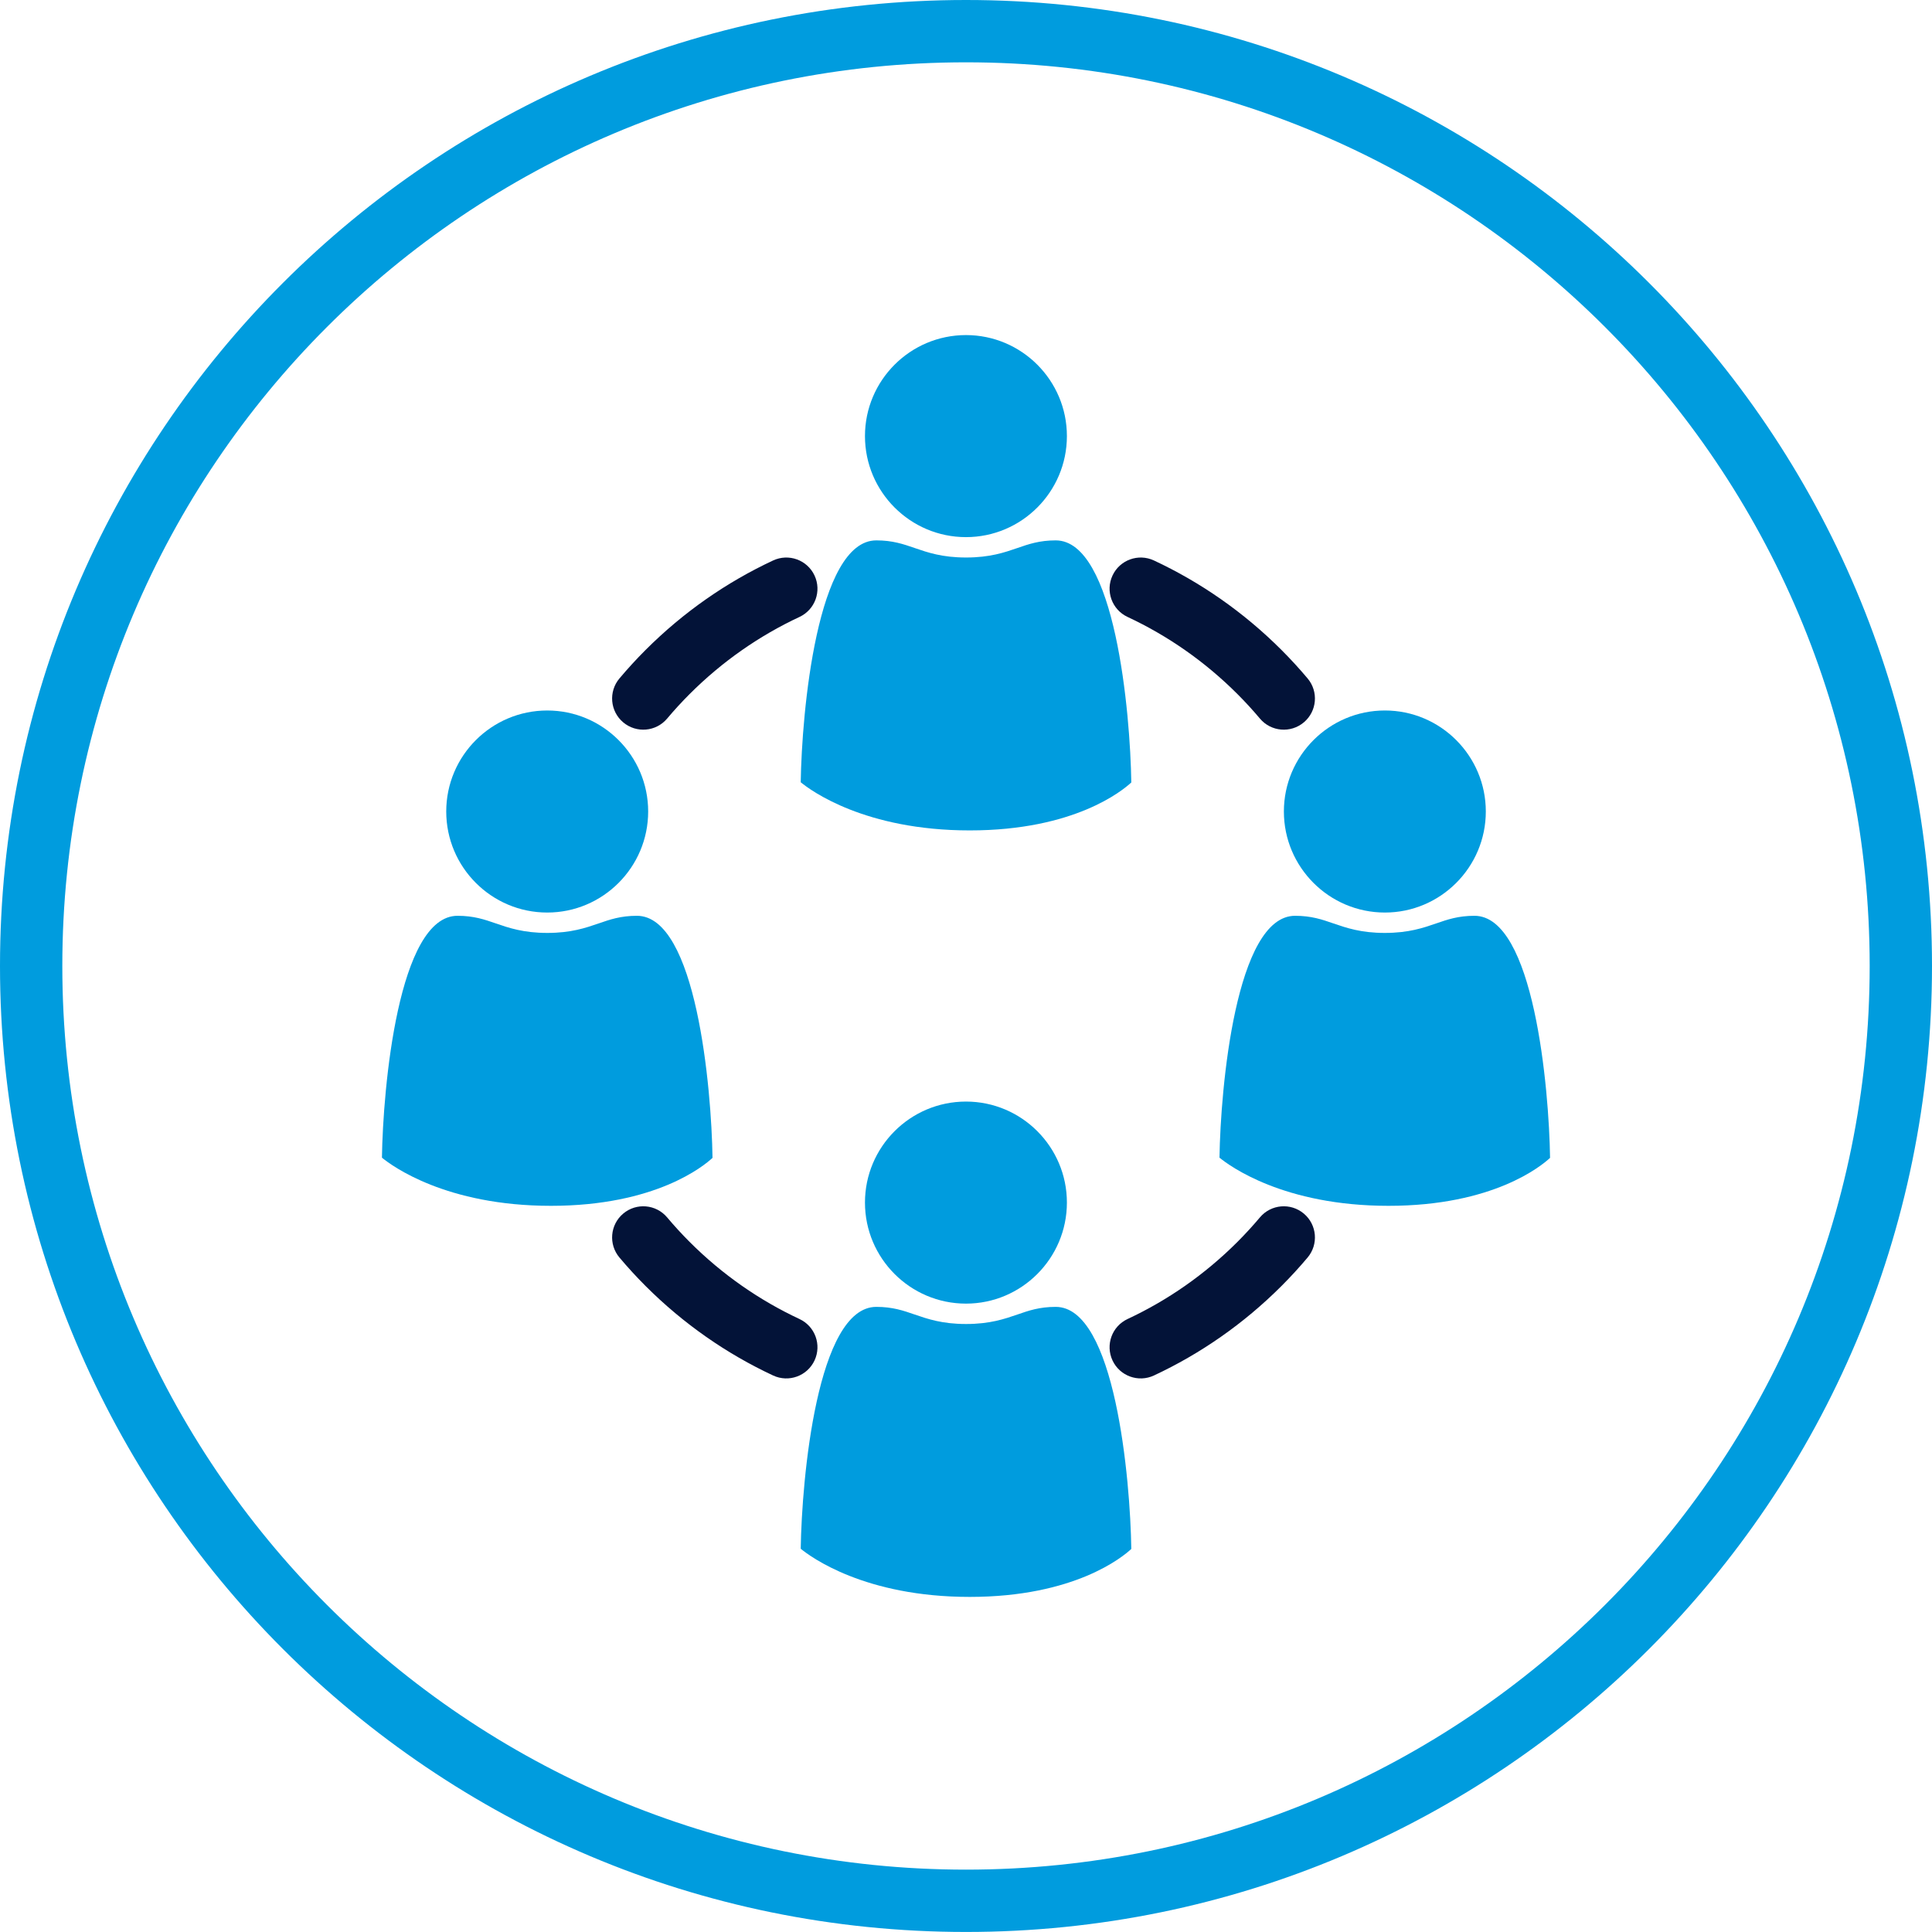
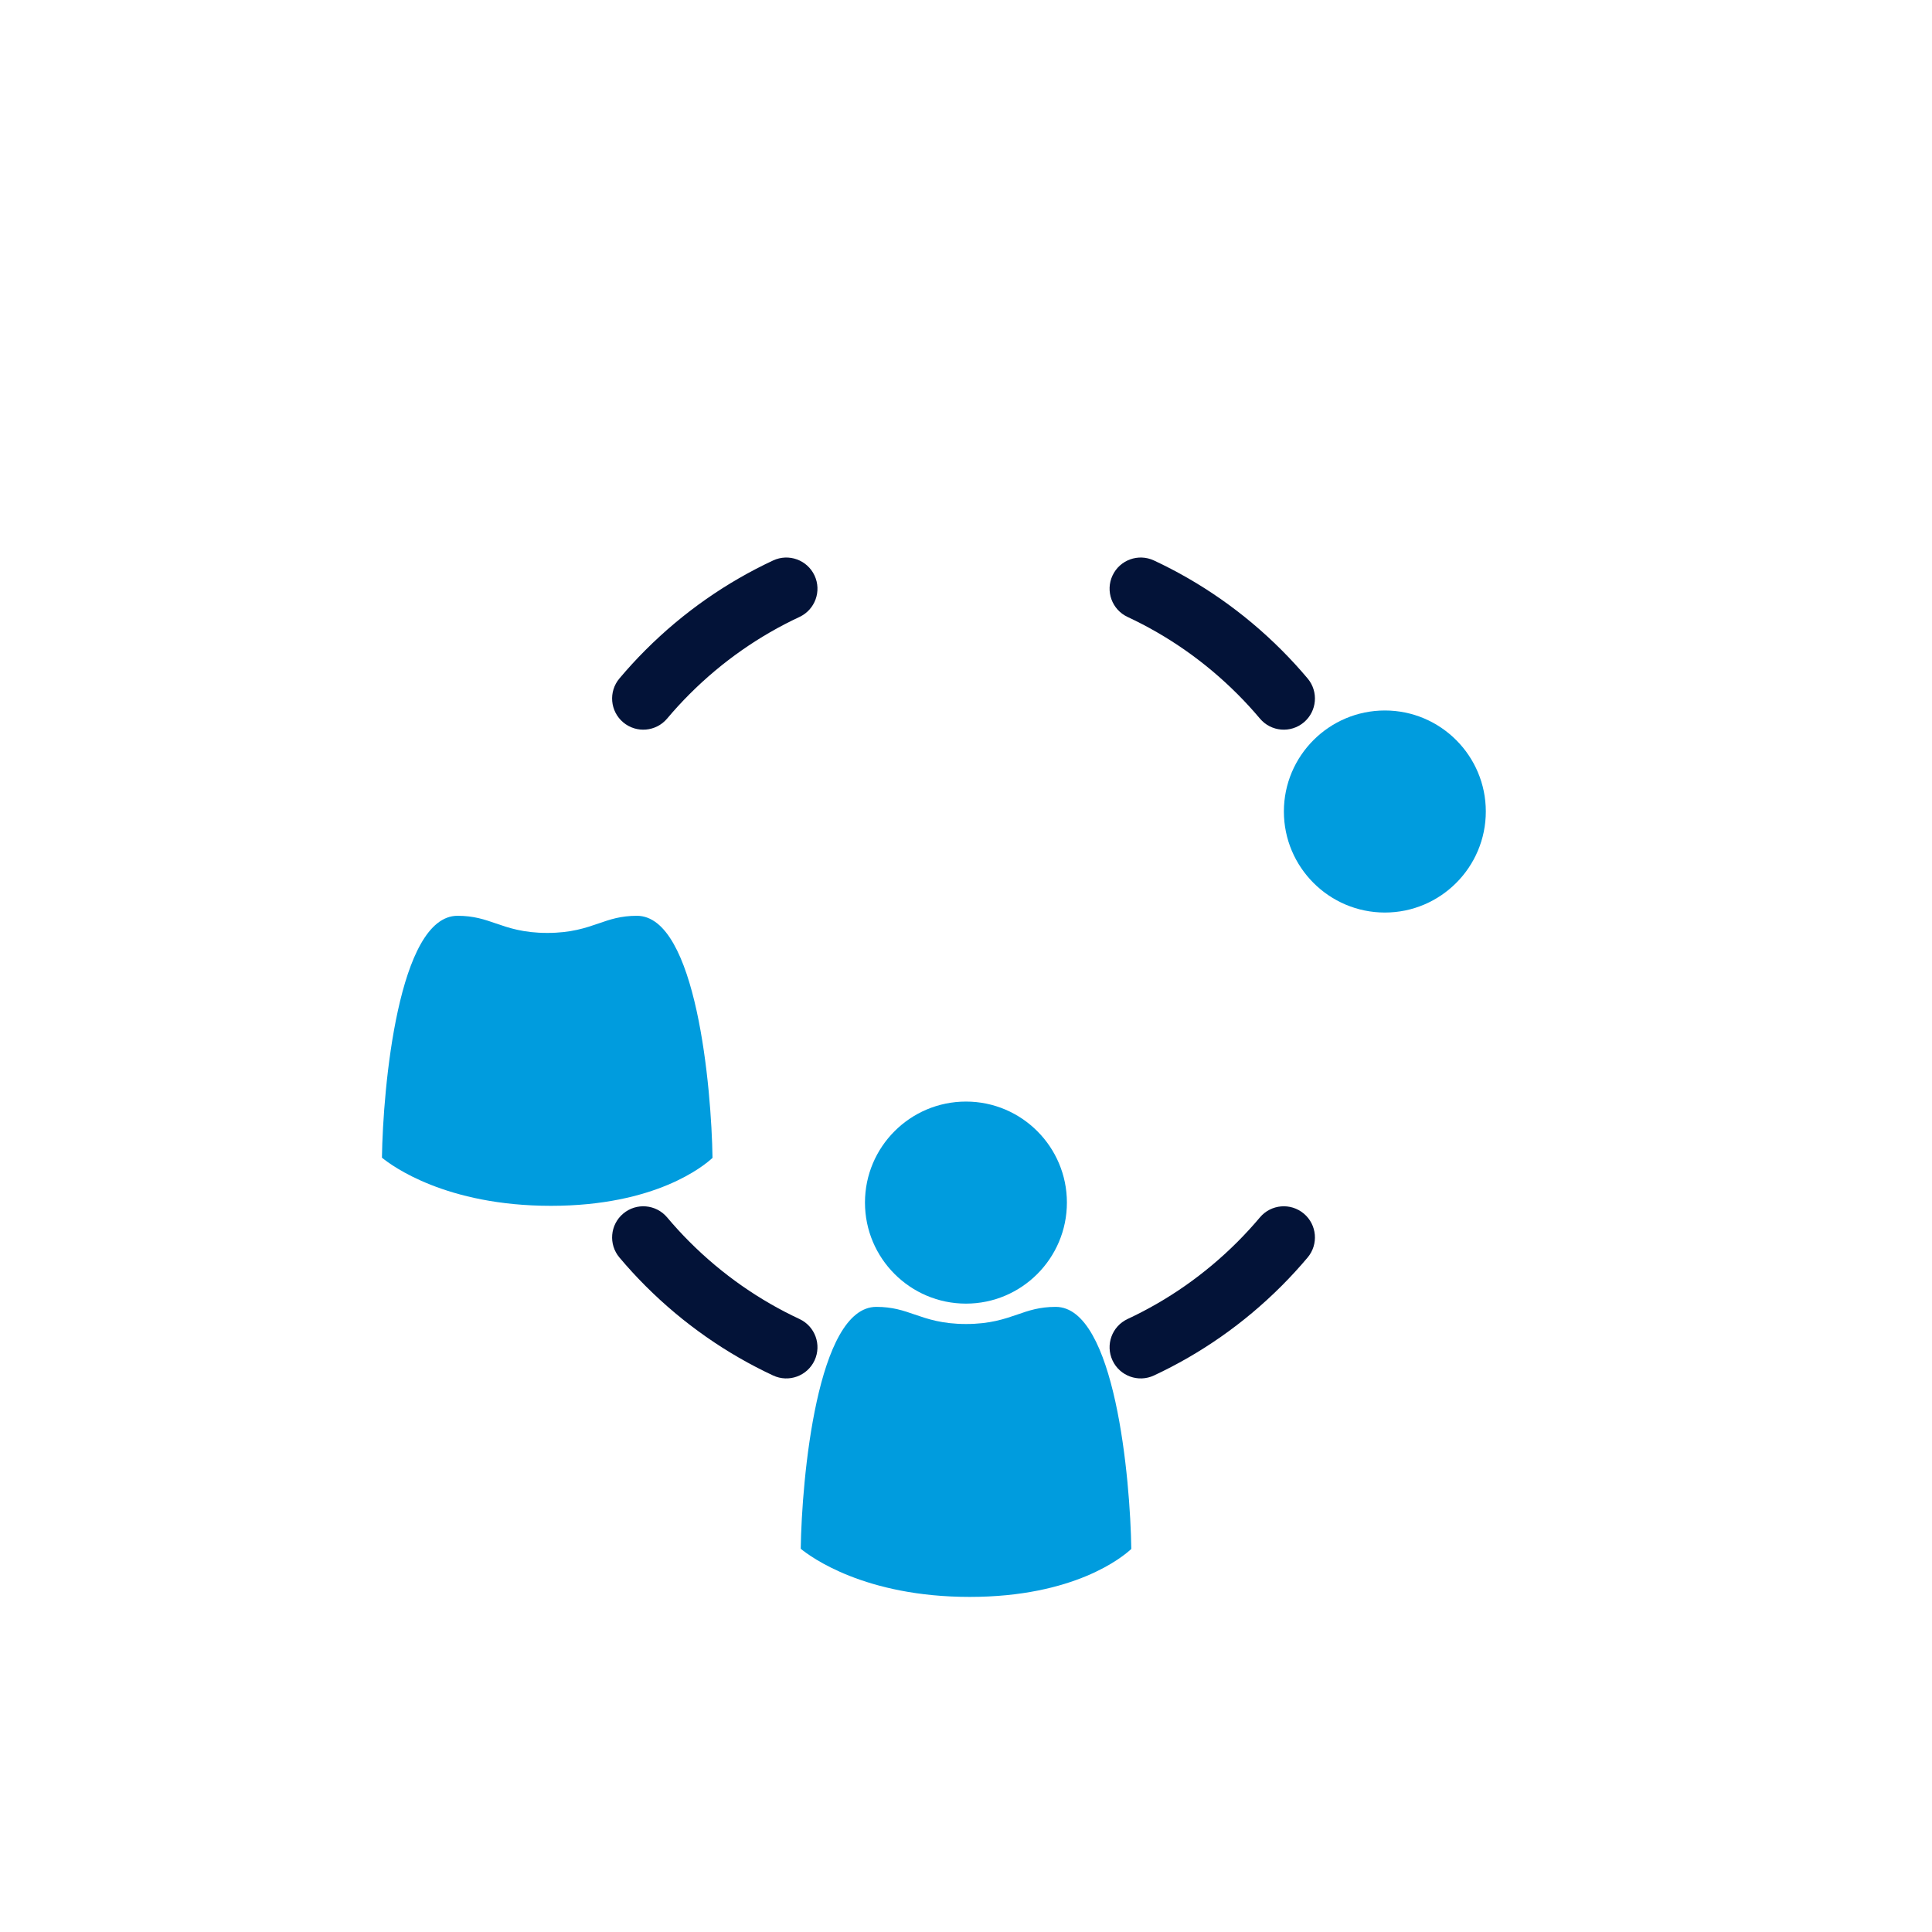
<svg xmlns="http://www.w3.org/2000/svg" width="300" height="300" viewBox="0 0 300 300" fill="none">
  <g clip-path="url(#clip0_1143_811)">
-     <path fill-rule="evenodd" clip-rule="evenodd" d="M0 149.994C0 67.149 67.156 0 150 0C232.845 0 300 67.149 300 149.994C300 232.832 232.845 299.994 150 299.994C67.155 299.994 0 232.832 0 149.994ZM150 9.677C72.5 9.677 9.677 72.494 9.677 149.994C9.677 227.488 72.5 290.316 150 290.316C227.5 290.316 290.323 227.488 290.323 149.994C290.323 72.494 227.5 9.677 150 9.677Z" fill="#009CDE" />
    <path d="M85.554 187.24C69.258 187.24 60.859 181.037 59.307 179.763C59.468 168.946 61.843 142.204 71.045 142.204C73.568 142.204 75.238 142.779 77.007 143.392C79.004 144.078 81.268 144.864 84.979 144.864C88.69 144.864 90.953 144.078 92.951 143.392C94.713 142.779 96.383 142.204 98.9 142.204C108.121 142.204 110.484 168.996 110.639 179.794C109.297 181.043 101.82 187.24 85.554 187.24Z" fill="#009CDE" />
-     <path d="M84.975 141.699C76.323 141.699 69.291 134.661 69.291 126.009C69.291 117.357 76.323 110.325 84.975 110.325C93.615 110.325 100.647 117.357 100.647 126.009C100.647 134.661 93.615 141.699 84.975 141.699Z" fill="#009CDE" />
-     <path d="M215.608 187.24C199.312 187.24 190.92 181.037 189.361 179.763C189.522 168.946 191.897 142.204 201.1 142.204C203.623 142.204 205.293 142.779 207.061 143.392C209.059 144.078 211.323 144.864 215.033 144.864C218.744 144.864 221.007 144.078 223.005 143.392C224.768 142.779 226.438 142.204 228.955 142.204C238.176 142.204 240.538 168.996 240.693 179.794C239.351 181.043 231.874 187.24 215.608 187.24Z" fill="#009CDE" />
    <path d="M215.045 141.699C206.393 141.699 199.361 134.661 199.361 126.009C199.361 117.357 206.393 110.324 215.045 110.324C223.685 110.324 230.717 117.357 230.717 126.009C230.717 134.661 223.685 141.699 215.045 141.699Z" fill="#009CDE" />
    <path d="M150.583 247.967C134.287 247.967 125.888 241.764 124.336 240.49C124.497 229.673 126.871 202.931 136.074 202.931C138.598 202.931 140.267 203.506 142.036 204.119C144.034 204.805 146.297 205.591 150.008 205.591C153.719 205.591 155.983 204.805 157.98 204.119C159.743 203.506 161.413 202.931 163.93 202.931C173.151 202.931 175.513 229.723 175.668 240.521C174.326 241.771 166.849 247.967 150.583 247.967Z" fill="#009CDE" />
    <path d="M149.997 202.426C141.345 202.426 134.312 195.388 134.312 186.735C134.312 178.083 141.345 171.051 149.997 171.051C158.637 171.051 165.668 178.083 165.668 186.735C165.668 195.388 158.637 202.426 149.997 202.426Z" fill="#009CDE" />
-     <path d="M150.583 128.946C134.287 128.946 125.888 122.743 124.336 121.469C124.497 110.652 126.871 83.91 136.074 83.91C138.598 83.91 140.267 84.485 142.036 85.097C144.034 85.784 146.297 86.569 150.008 86.569C153.719 86.569 155.983 85.784 157.98 85.097C159.743 84.485 161.413 83.91 163.93 83.91C173.151 83.91 175.513 110.702 175.668 121.5C174.326 122.749 166.849 128.946 150.583 128.946Z" fill="#009CDE" />
-     <path d="M149.997 83.405C141.345 83.405 134.312 76.367 134.312 67.715C134.312 59.062 141.345 52.031 149.997 52.031C158.637 52.031 165.668 59.062 165.668 67.715C165.668 76.367 158.637 83.405 149.997 83.405Z" fill="#009CDE" />
    <path fill-rule="evenodd" clip-rule="evenodd" d="M126.481 89.366C127.612 91.787 126.566 94.666 124.145 95.798C117.973 98.68 112.188 102.668 107.082 107.774C105.853 109.002 104.691 110.273 103.589 111.582C101.867 113.626 98.815 113.887 96.771 112.166C94.727 110.445 94.465 107.392 96.187 105.348C97.46 103.836 98.808 102.361 100.239 100.931M100.239 100.931C106.154 95.015 112.873 90.381 120.049 87.029C122.471 85.899 125.35 86.944 126.481 89.366M172.751 89.366C173.881 86.945 176.761 85.899 179.182 87.029C186.358 90.381 193.077 95.015 198.993 100.931C200.423 102.361 201.772 103.836 203.045 105.348C204.766 107.392 204.505 110.445 202.461 112.166C200.417 113.887 197.364 113.626 195.643 111.582C194.541 110.273 193.378 109.002 192.15 107.774C187.044 102.668 181.258 98.68 175.087 95.798C172.666 94.667 171.62 91.787 172.751 89.366ZM96.771 188.449C98.815 186.728 101.867 186.989 103.589 189.033C104.691 190.342 105.853 191.613 107.081 192.841C112.187 197.947 117.973 201.935 124.145 204.817C126.566 205.948 127.612 208.828 126.481 211.249C125.35 213.67 122.471 214.716 120.049 213.586C112.873 210.234 106.154 205.6 100.239 199.684C98.808 198.254 97.46 196.779 96.187 195.267C94.465 193.223 94.727 190.17 96.771 188.449ZM202.461 188.449C204.505 190.17 204.766 193.223 203.045 195.267C201.772 196.779 200.423 198.254 198.993 199.684C193.077 205.6 186.358 210.234 179.182 213.586C176.761 214.716 173.881 213.67 172.751 211.249C171.62 208.828 172.666 205.948 175.087 204.817C181.258 201.935 187.044 197.947 192.15 192.841C193.378 191.612 194.541 190.342 195.643 189.033C197.364 186.989 200.416 186.728 202.461 188.449Z" fill="#031338" />
  </g>
  <defs>
    <clipPath id="clip0_1143_811">
      <rect width="300" height="300" fill="white" />
    </clipPath>
  </defs>
</svg>